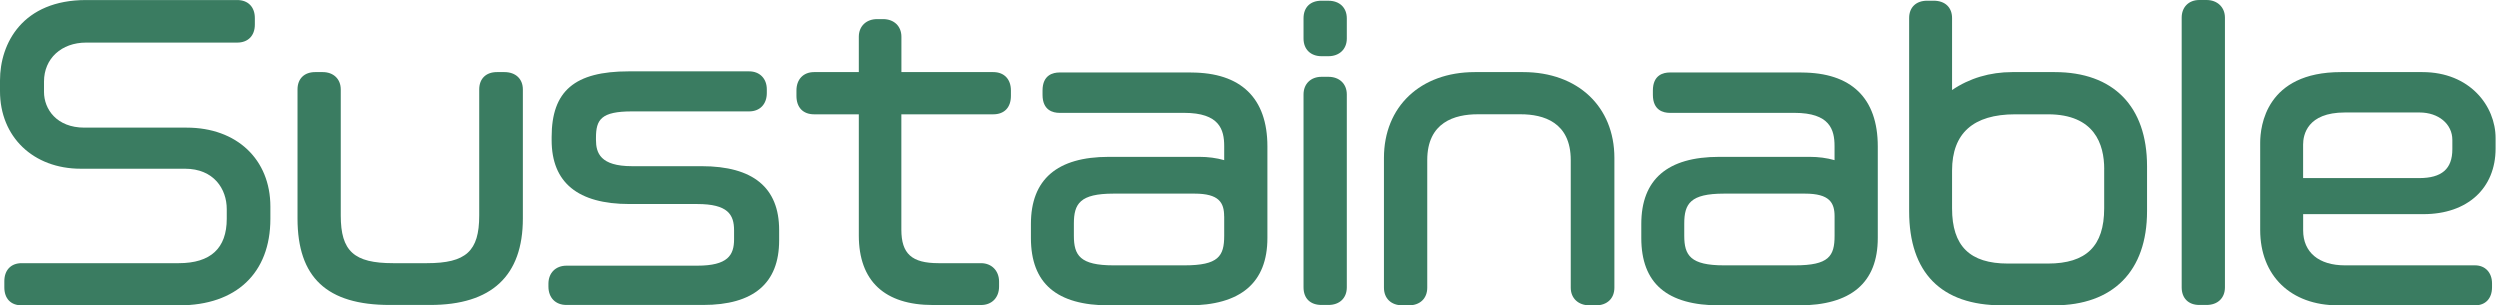
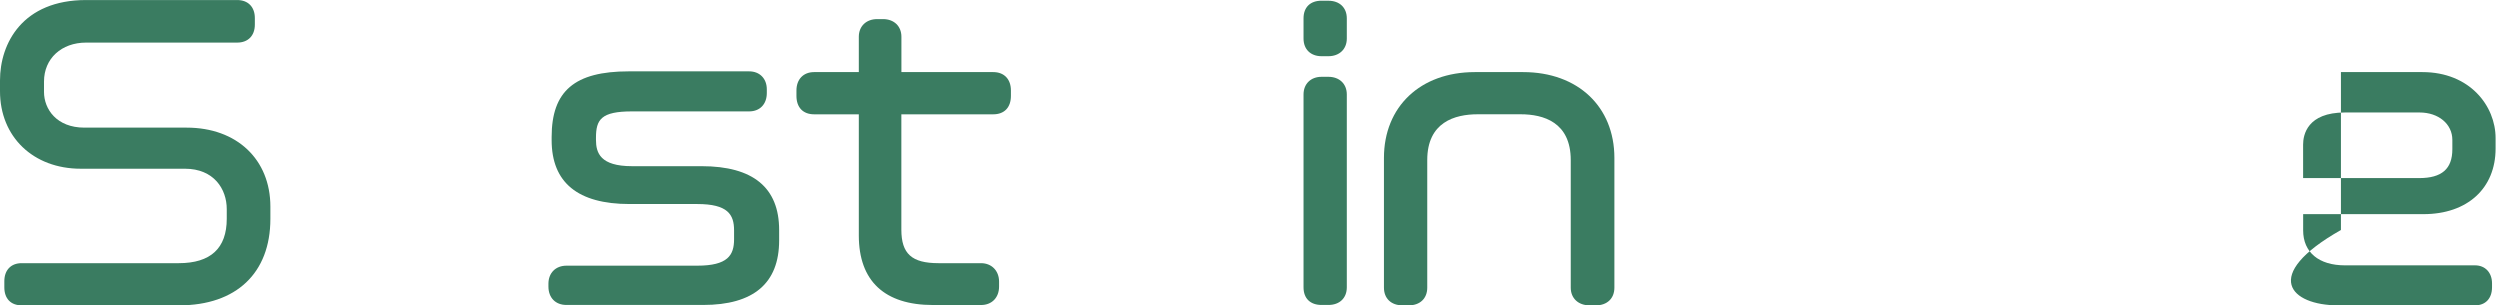
<svg xmlns="http://www.w3.org/2000/svg" width="131" height="16" viewBox="0 0 131 16" fill="none">
  <path d="M9.785 6.688H4.422C2.969 6.688 2.306 5.719 2.306 4.819V4.271C2.306 3.07 3.216 2.232 4.515 2.232H12.429C13.001 2.232 13.354 1.869 13.354 1.287V0.947C13.354 0.365 12.999 0.002 12.429 0.002H4.515C1.181 -7.41749e-06 0 2.269 0 4.212V4.779C0 7.171 1.741 8.841 4.232 8.841H9.692C11.206 8.841 11.882 9.904 11.882 10.957V11.467C11.882 13.009 11.036 13.79 9.369 13.79H1.134C0.575 13.79 0.227 14.153 0.227 14.735V15.056C0.227 15.647 0.567 16 1.134 16H9.388C12.38 16 14.168 14.306 14.168 11.467V10.826C14.168 8.353 12.407 6.688 9.785 6.688Z" fill="#3A7C61" />
-   <path d="M26.433 3.778H26.036C25.466 3.778 25.111 4.126 25.111 4.686V11.297C25.111 13.162 24.421 13.79 22.372 13.79H20.596C18.549 13.79 17.856 13.162 17.856 11.297V4.686C17.856 4.143 17.476 3.778 16.912 3.778H16.515C15.943 3.778 15.59 4.126 15.59 4.686V11.448C15.59 14.54 17.126 15.98 20.426 15.98H22.542C25.762 15.98 27.398 14.454 27.398 11.448V4.686C27.398 4.136 27.02 3.778 26.433 3.778Z" fill="#3A7C61" />
  <path d="M36.763 8.708H33.118C31.453 8.708 31.229 8.01 31.229 7.329V7.216C31.229 6.261 31.503 5.837 33.118 5.837H39.256C39.818 5.837 40.181 5.46 40.181 4.873V4.683C40.181 4.118 39.809 3.739 39.256 3.739H32.948C30.114 3.739 28.906 4.767 28.906 7.176V7.346C28.906 9.566 30.28 10.691 32.987 10.691H36.538C38.139 10.691 38.465 11.243 38.465 12.069V12.543C38.465 13.371 38.137 13.921 36.538 13.921H29.683C29.118 13.921 28.738 14.301 28.738 14.866V15.016C28.738 15.601 29.108 15.98 29.683 15.98H36.842C39.486 15.98 40.827 14.843 40.827 12.599V12.052C40.827 9.832 39.461 8.708 36.765 8.708H36.763Z" fill="#3A7C61" />
  <path d="M52.05 3.778H47.234V1.926C47.234 1.371 46.847 1.001 46.27 1.001H45.966C45.389 1.001 45.002 1.374 45.002 1.926V3.778H42.659C42.097 3.778 41.734 4.155 41.734 4.742V5.026C41.734 5.63 42.08 5.99 42.659 5.99H45.002V12.338C45.002 14.723 46.348 15.983 48.893 15.983H51.406C51.971 15.983 52.351 15.596 52.351 15.018V14.755C52.351 14.187 51.961 13.79 51.406 13.79H49.177C47.776 13.79 47.231 13.297 47.231 12.034V5.99H52.048C52.627 5.99 52.972 5.63 52.972 5.026V4.742C52.972 4.148 52.617 3.778 52.048 3.778H52.05Z" fill="#3A7C61" />
-   <path d="M62.412 3.798H55.516C55.186 3.798 54.629 3.921 54.629 4.742V4.969C54.629 5.79 55.186 5.914 55.516 5.914H62.052C63.899 5.914 64.148 6.792 64.148 7.652V8.392C63.741 8.276 63.304 8.219 62.843 8.219H58.101C55.393 8.219 54.02 9.401 54.02 11.734V12.471C54.02 14.848 55.366 16.003 58.138 16.003H62.256C65.013 16.003 66.412 14.814 66.412 12.471V7.672C66.412 5.139 65.026 3.8 62.407 3.8L62.412 3.798ZM64.148 11.334V12.355C64.148 13.425 63.847 13.904 62.069 13.904H58.347C56.592 13.904 56.271 13.381 56.271 12.355V11.714C56.271 10.673 56.592 10.146 58.347 10.146H62.597C63.881 10.146 64.145 10.621 64.145 11.337L64.148 11.334Z" fill="#3A7C61" />
  <path d="M69.609 0.037H69.249C68.657 0.037 68.305 0.382 68.305 0.962V2.02C68.305 2.582 68.675 2.945 69.249 2.945H69.609C70.186 2.945 70.573 2.572 70.573 2.02V0.964C70.573 0.402 70.196 0.039 69.609 0.039V0.037Z" fill="#3A7C61" />
  <path d="M69.609 4.025H69.249C68.684 4.025 68.305 4.397 68.305 4.949V15.056C68.305 15.635 68.657 15.98 69.249 15.98H69.609C70.194 15.98 70.573 15.618 70.573 15.056V4.949C70.573 4.395 70.186 4.025 69.609 4.025Z" fill="#3A7C61" />
  <path d="M79.812 3.778H77.279C74.431 3.778 72.519 5.586 72.519 8.274V15.075C72.519 15.637 72.897 16 73.484 16H73.824C74.409 16 74.788 15.637 74.788 15.075V8.387C74.788 6.404 76.226 5.988 77.432 5.988H79.681C80.88 5.988 82.307 6.404 82.307 8.387V15.075C82.307 15.628 82.702 16 83.289 16H83.629C84.214 16 84.594 15.637 84.594 15.075V8.274C84.594 5.586 82.672 3.778 79.814 3.778H79.812Z" fill="#3A7C61" />
-   <path d="M94.394 3.798H87.498C87.168 3.798 86.611 3.921 86.611 4.742V4.969C86.611 5.79 87.168 5.914 87.498 5.914H94.034C95.881 5.914 96.13 6.792 96.13 7.652V8.392C95.723 8.276 95.286 8.219 94.828 8.219H90.085C87.377 8.219 86.004 9.401 86.004 11.734V12.471C86.004 14.848 87.35 16.003 90.122 16.003H94.241C96.998 16.003 98.396 14.814 98.396 12.471V7.672C98.396 5.139 97.01 3.8 94.391 3.8L94.394 3.798ZM96.132 11.334V12.355C96.132 13.425 95.831 13.904 94.056 13.904H90.334C88.579 13.904 88.255 13.381 88.255 12.355V11.714C88.255 10.673 88.576 10.146 90.334 10.146H94.583C95.868 10.146 96.132 10.621 96.132 11.337V11.334Z" fill="#3A7C61" />
-   <path d="M107.672 3.778H105.442C104.273 3.778 103.193 4.101 102.288 4.718V0.945C102.288 0.385 101.918 0.037 101.324 0.037H100.984C100.402 0.037 100.039 0.385 100.039 0.945V11.07C100.039 14.296 101.723 16 104.912 16H107.632C110.73 16 112.505 14.202 112.505 11.07V8.708C112.505 5.573 110.742 3.778 107.669 3.778H107.672ZM110.259 8.861V10.92C110.259 12.893 109.321 13.81 107.312 13.81H105.215C103.218 13.81 102.288 12.893 102.288 10.92V8.937C102.288 6.981 103.4 5.99 105.595 5.99H107.314C109.751 5.99 110.261 7.551 110.261 8.861H110.259Z" fill="#3A7C61" />
-   <path d="M115.622 0H115.245C114.69 0 114.32 0.372 114.32 0.925V15.056C114.32 15.628 114.675 15.98 115.245 15.98H115.622C116.207 15.98 116.587 15.618 116.587 15.056V0.925C116.587 0.38 116.19 0 115.622 0Z" fill="#3A7C61" />
-   <path d="M126.991 11.221C129.287 11.221 130.769 9.872 130.769 7.783V7.236C130.769 5.559 129.425 3.778 126.934 3.778H122.665C118.739 3.778 118.434 6.612 118.434 7.48V12.052C118.434 14.449 120.037 16 122.515 16H129.694C130.241 16 130.582 15.637 130.582 15.056V14.848C130.582 14.284 130.224 13.904 129.694 13.904H122.875C121.504 13.904 120.685 13.218 120.685 12.072V11.221H126.993H126.991ZM120.683 9.332V7.576C120.683 7.07 120.897 5.894 122.873 5.894H126.784C127.78 5.894 128.503 6.498 128.503 7.329V7.82C128.503 8.851 127.95 9.332 126.764 9.332H120.683Z" fill="#3A7C61" />
+   <path d="M126.991 11.221C129.287 11.221 130.769 9.872 130.769 7.783V7.236C130.769 5.559 129.425 3.778 126.934 3.778H122.665V12.052C118.434 14.449 120.037 16 122.515 16H129.694C130.241 16 130.582 15.637 130.582 15.056V14.848C130.582 14.284 130.224 13.904 129.694 13.904H122.875C121.504 13.904 120.685 13.218 120.685 12.072V11.221H126.993H126.991ZM120.683 9.332V7.576C120.683 7.07 120.897 5.894 122.873 5.894H126.784C127.78 5.894 128.503 6.498 128.503 7.329V7.82C128.503 8.851 127.95 9.332 126.764 9.332H120.683Z" fill="#3A7C61" />
</svg>